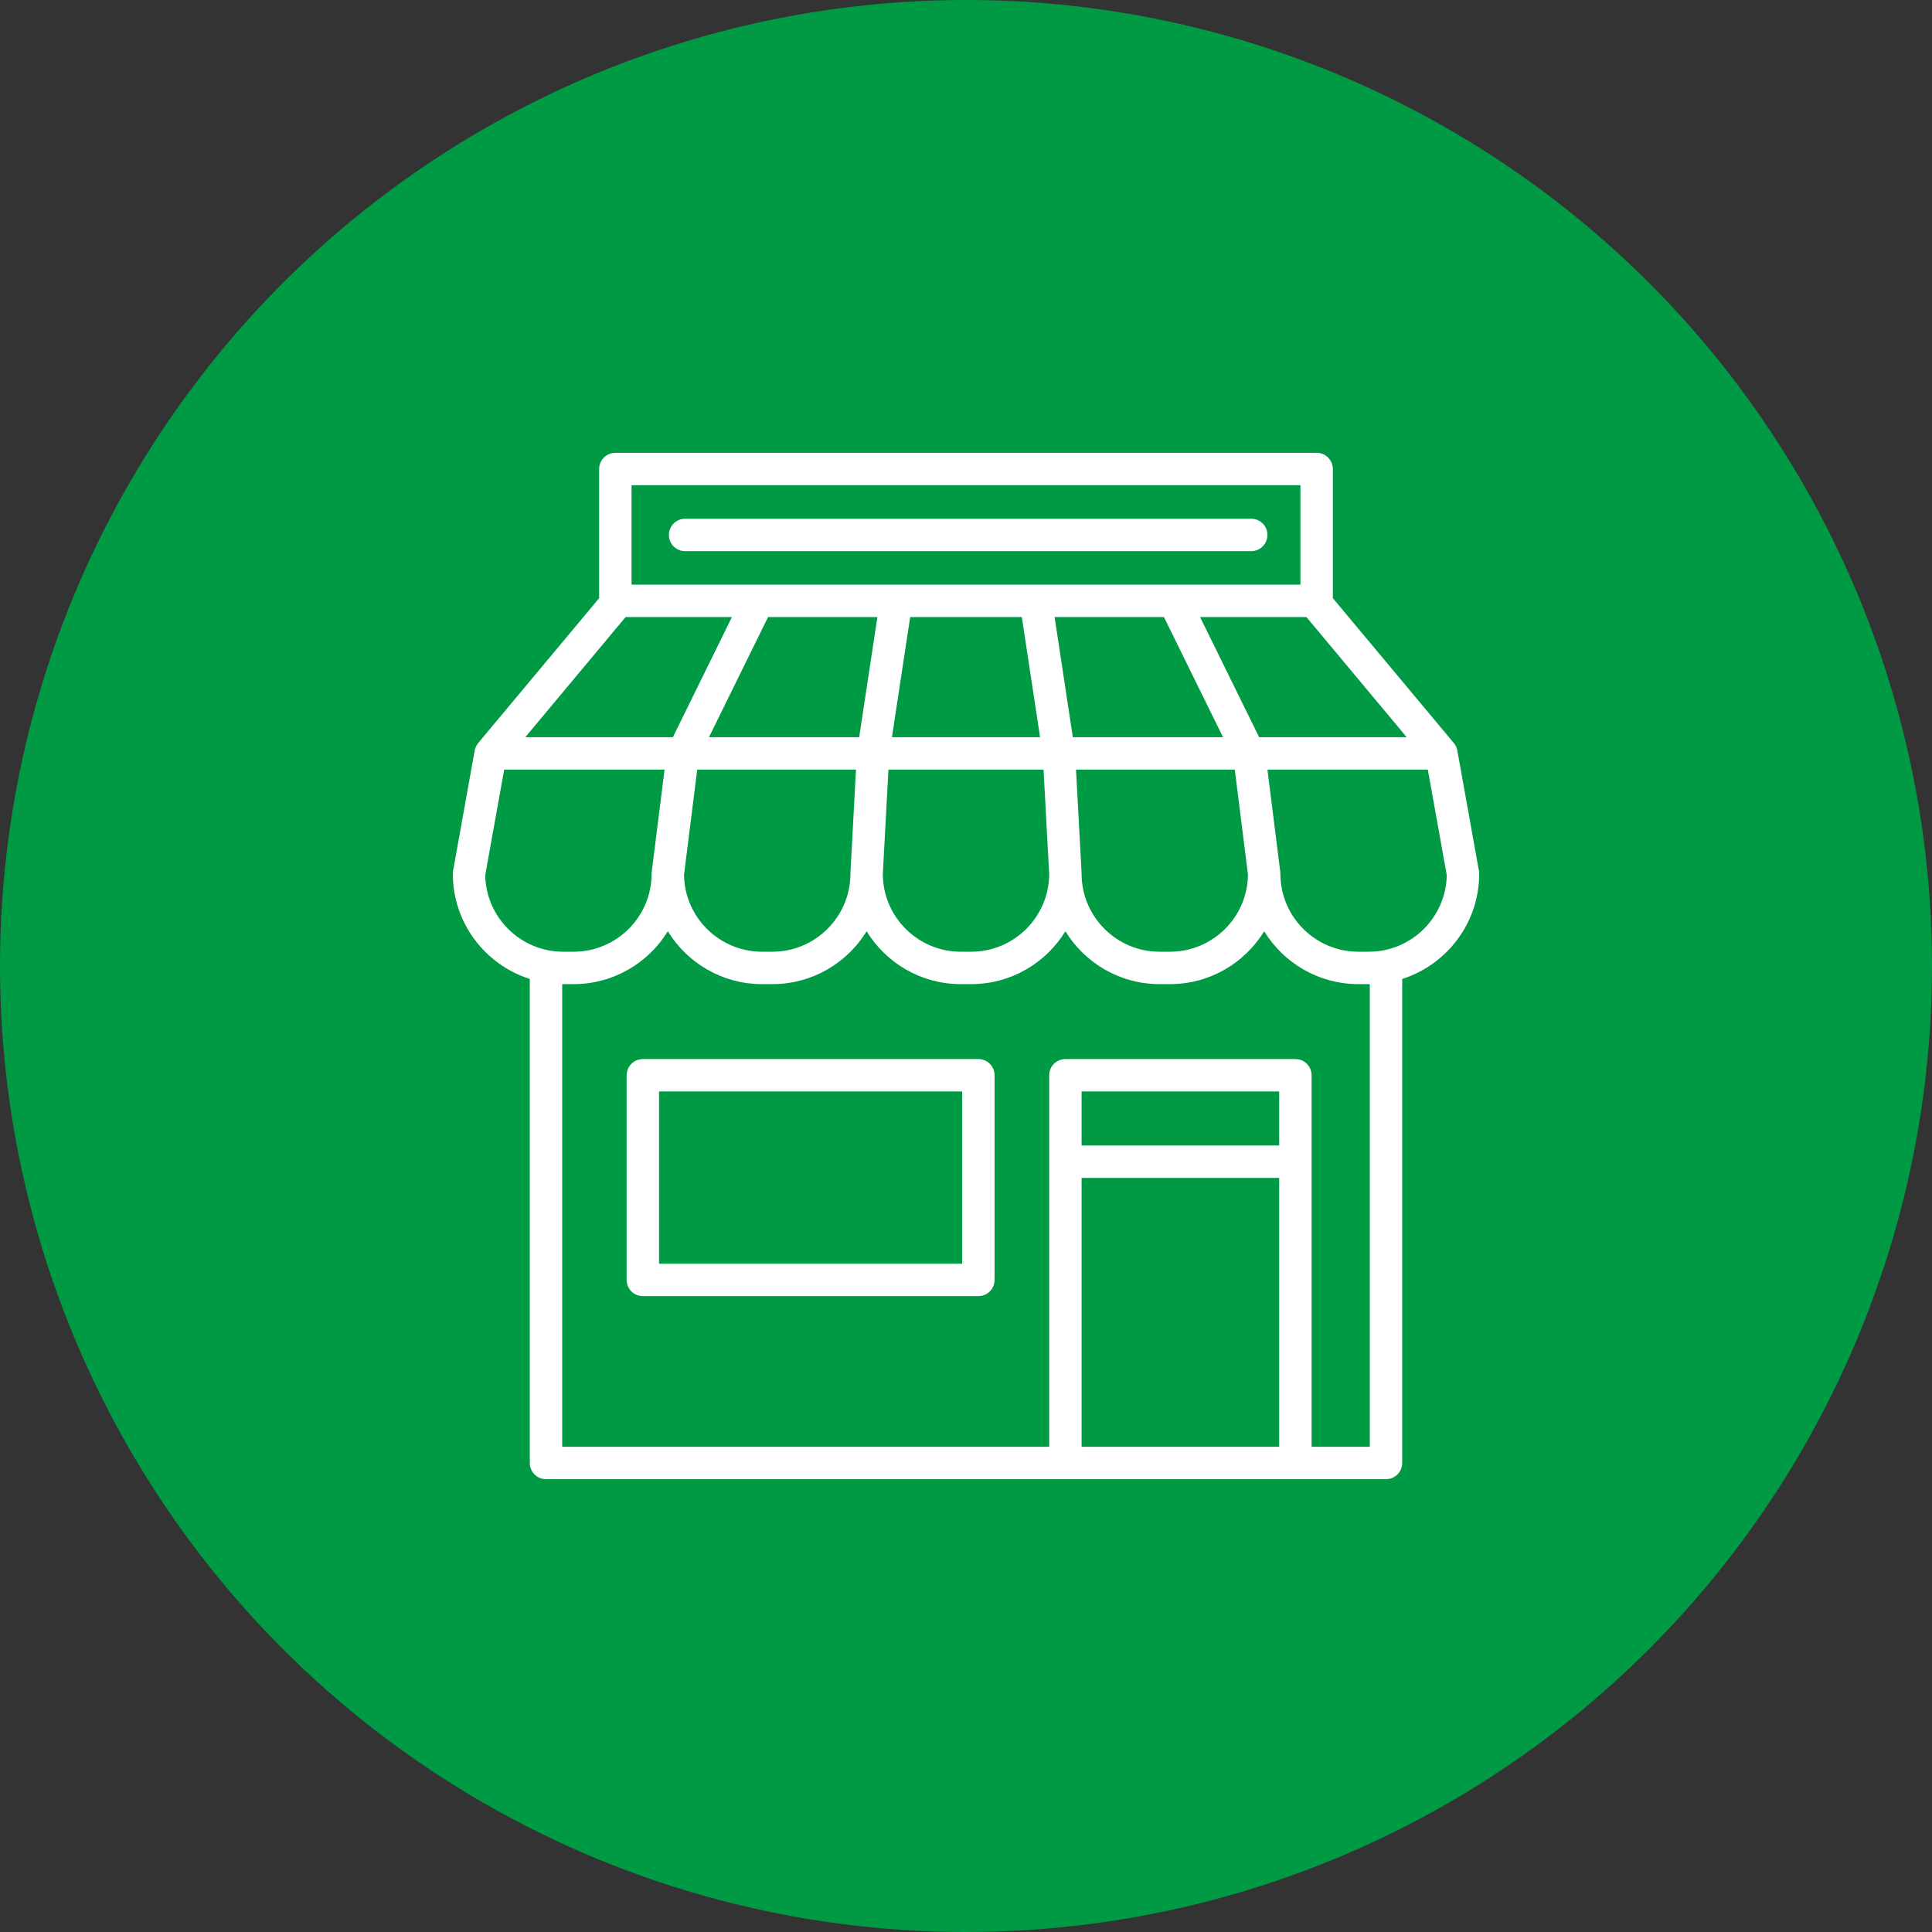
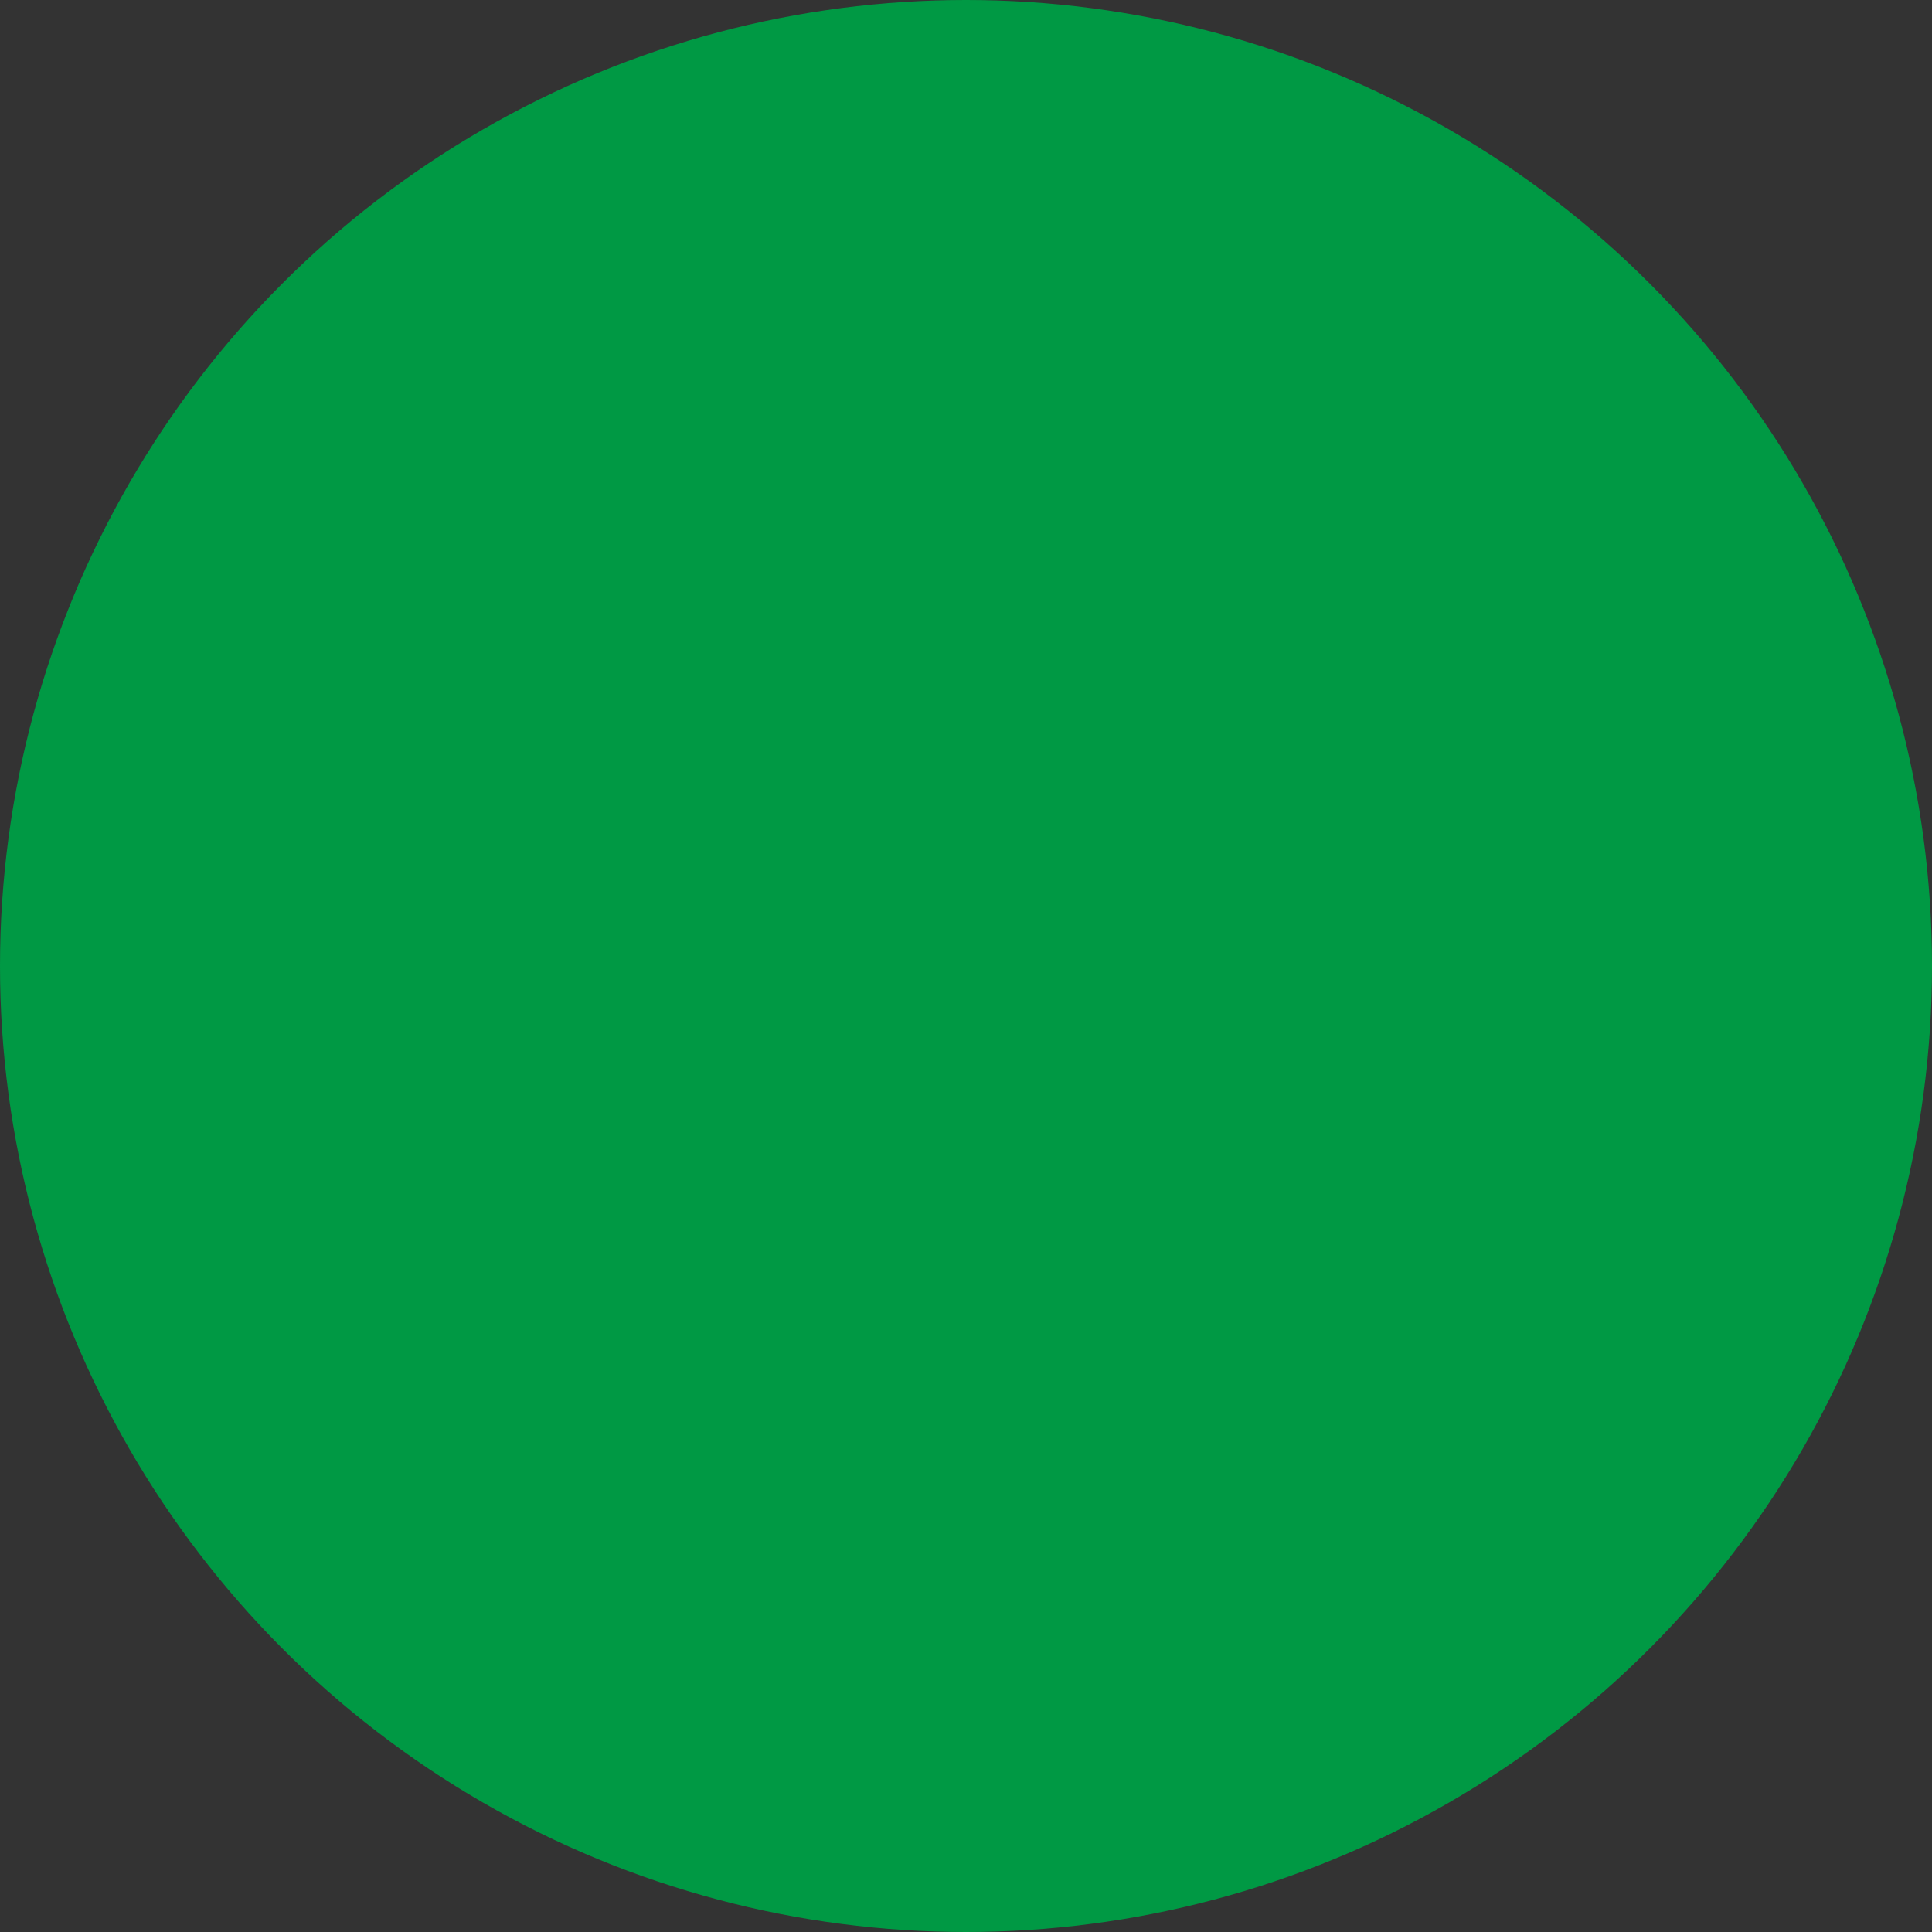
<svg xmlns="http://www.w3.org/2000/svg" width="128" height="128" viewBox="0 0 128 128" fill="none">
  <rect x="0" y="0" width="128" height="128" fill="#333333" stroke="none" />
  <circle cx="64" cy="64" r="64" fill="#009944" />
-   <path d="M97.983 57.699L96.552 49.727C96.547 49.701 96.541 49.676 96.534 49.651C96.531 49.638 96.527 49.624 96.523 49.611C96.513 49.577 96.501 49.544 96.488 49.511C96.483 49.498 96.478 49.486 96.472 49.473C96.455 49.436 96.436 49.399 96.415 49.364C96.409 49.355 96.403 49.346 96.397 49.336C96.376 49.304 96.354 49.273 96.33 49.243C96.326 49.238 96.323 49.233 96.319 49.228L88.305 39.629V31.074C88.305 30.48 87.824 30 87.231 30H40.768C40.175 30 39.695 30.481 39.695 31.074V39.63L31.687 49.221L31.685 49.224L31.681 49.229C31.68 49.23 31.678 49.233 31.678 49.233C31.649 49.268 31.623 49.305 31.598 49.344C31.595 49.349 31.591 49.355 31.588 49.36C31.564 49.398 31.544 49.438 31.526 49.479C31.522 49.487 31.519 49.495 31.515 49.503C31.498 49.544 31.483 49.586 31.471 49.63L31.47 49.632C31.462 49.663 31.454 49.695 31.448 49.727L30.017 57.699C30.006 57.761 30 57.825 30 57.889C30 61.15 32.146 63.919 35.1 64.858V96.926C35.1 97.519 35.581 98 36.174 98H46.035C46.629 98 44.962 97.519 44.962 96.926C44.962 96.333 46.629 95.853 46.035 95.853H37.248V65.199C37.27 65.199 37.291 65.201 37.312 65.201H38.005C40.642 65.201 42.958 63.797 44.244 61.699C45.531 63.797 47.846 65.201 50.483 65.201H51.176C53.813 65.201 56.128 63.798 57.415 61.699C58.701 63.797 61.016 65.201 63.653 65.201H64.346C66.983 65.201 69.298 63.797 70.585 61.699C71.872 63.798 74.187 65.201 76.824 65.201H77.517C80.154 65.201 82.469 63.797 83.756 61.699C85.042 63.797 87.358 65.201 89.995 65.201H90.688C90.709 65.201 90.731 65.199 90.752 65.199V95.853H86.897V76.966V71.24C86.897 70.646 86.417 70.166 85.824 70.166H70.585C69.992 70.166 69.512 70.646 69.512 71.24V76.966V95.853H46.035C45.442 95.853 44.962 96.333 44.962 96.926C44.962 97.519 45.442 98 46.035 98H70.585H85.823H91.825C92.419 98 92.899 97.519 92.899 96.926V64.858C95.853 63.919 98 61.15 98 57.889C98 57.825 97.994 57.761 97.983 57.699ZM84.75 95.853H71.659V78.04H84.75V95.853ZM84.75 75.892H71.659V72.313H84.75V75.892ZM41.842 32.147H86.158V38.736H41.842V32.147ZM68.907 48.843H59.093L60.302 40.883H67.698L68.907 48.843ZM43.179 57.755C43.173 57.799 43.17 57.844 43.17 57.889C43.17 60.737 40.853 63.054 38.005 63.054H37.312C34.495 63.054 32.197 60.786 32.148 57.98L33.404 50.99H44.029L43.179 57.755ZM34.8 48.843L41.446 40.883H48.492L44.578 48.843H34.8ZM56.343 57.831C56.342 57.85 56.341 57.869 56.341 57.888C56.341 60.736 54.024 63.053 51.176 63.053H50.483C47.656 63.053 45.353 60.771 45.318 57.953L45.731 54.67L46.193 50.99H56.711L56.343 57.831ZM56.921 48.843H46.971L50.885 40.883H58.13L56.921 48.843ZM64.347 63.054H63.653C60.815 63.054 58.503 60.751 58.489 57.916L58.577 56.273L58.862 50.99H69.138L69.453 56.837L69.512 57.916C69.497 60.751 67.185 63.054 64.347 63.054ZM69.87 40.883H77.115L81.029 48.843H71.079L69.87 40.883ZM77.517 63.054H76.824C73.976 63.054 71.659 60.736 71.659 57.889C71.659 57.869 71.659 57.85 71.657 57.831L71.289 50.99H81.807L82.682 57.953C82.647 60.771 80.344 63.054 77.517 63.054ZM83.422 48.843L79.508 40.883H86.555L93.2 48.843H83.422ZM90.688 63.054H89.994C87.146 63.054 84.829 60.736 84.829 57.889C84.829 57.844 84.827 57.799 84.821 57.755L83.971 50.99H94.597L95.852 57.98C95.803 60.786 93.505 63.054 90.688 63.054Z" fill="white" />
-   <path d="M64.819 70.166H42.59C41.996 70.166 41.516 70.646 41.516 71.24V84.799C41.516 85.392 41.996 85.872 42.59 85.872H64.819C65.412 85.872 65.893 85.392 65.893 84.799V71.24C65.893 70.646 65.412 70.166 64.819 70.166ZM43.663 83.725V72.313H63.745V83.725H43.663Z" fill="white" />
-   <path d="M82.897 34.368H45.389C44.796 34.368 44.316 34.849 44.316 35.442C44.316 36.035 44.796 36.515 45.389 36.515H82.897C83.49 36.515 83.971 36.035 83.971 35.442C83.971 34.849 83.49 34.368 82.897 34.368Z" fill="white" />
</svg>